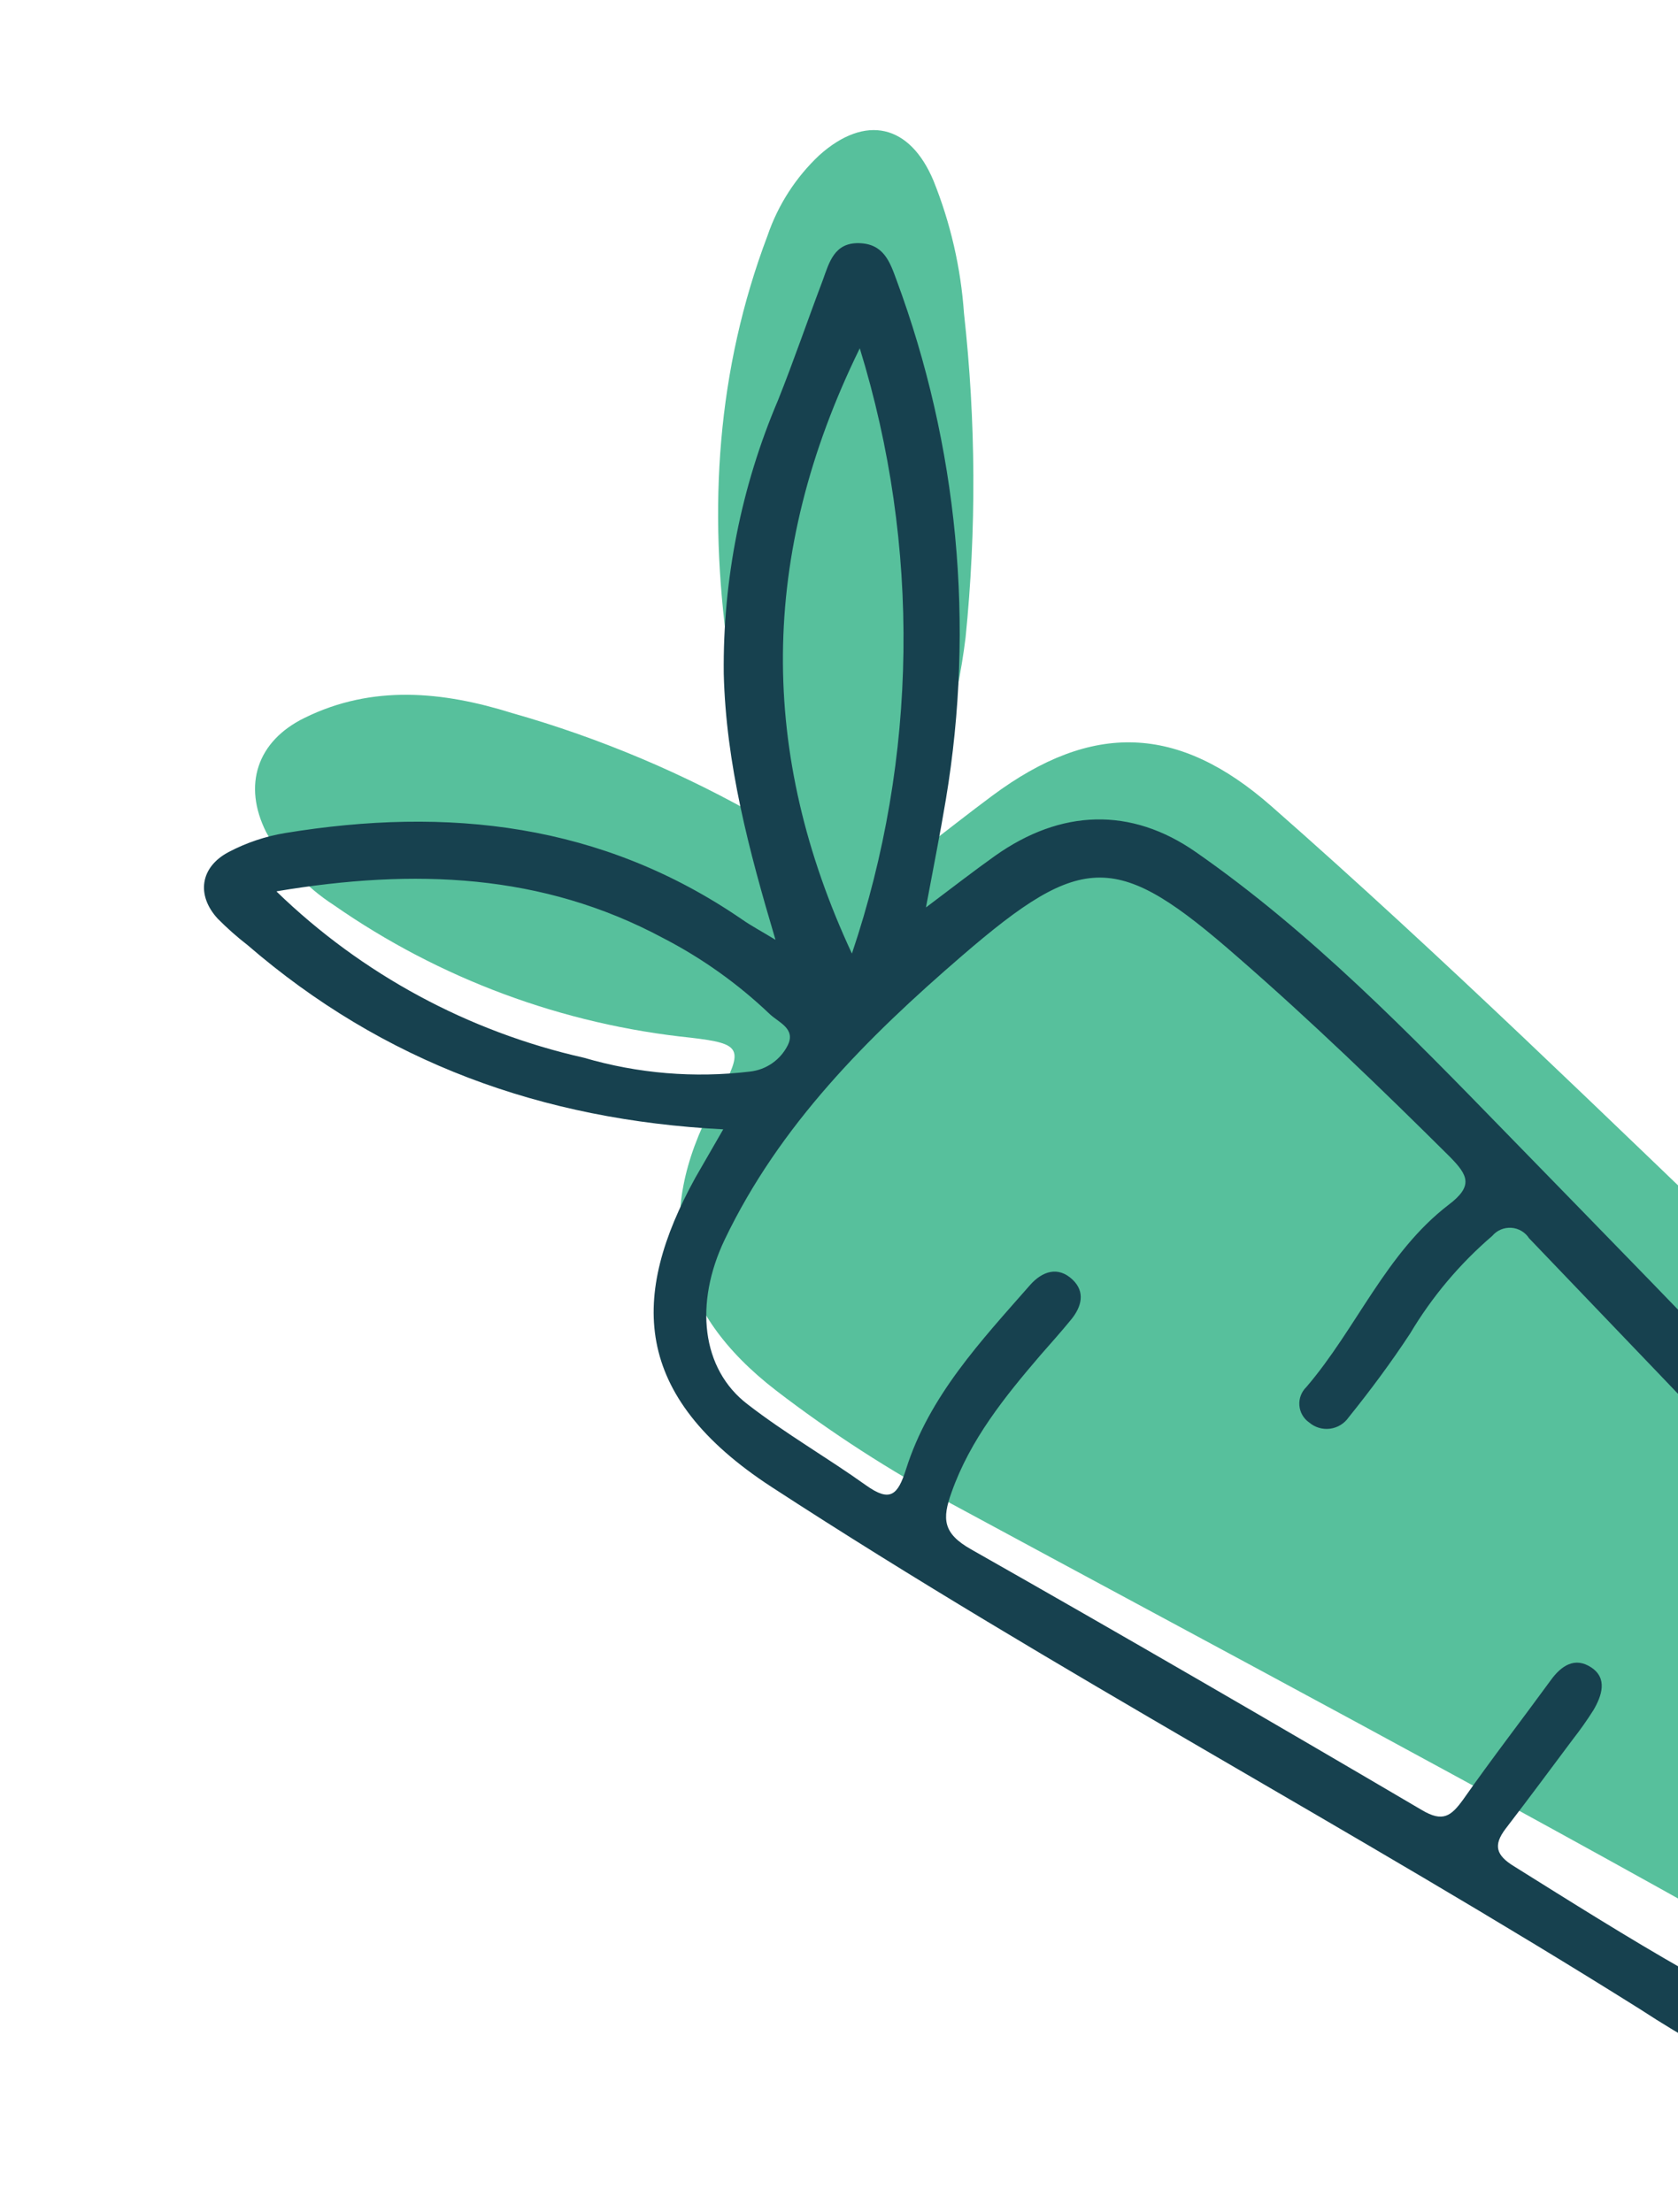
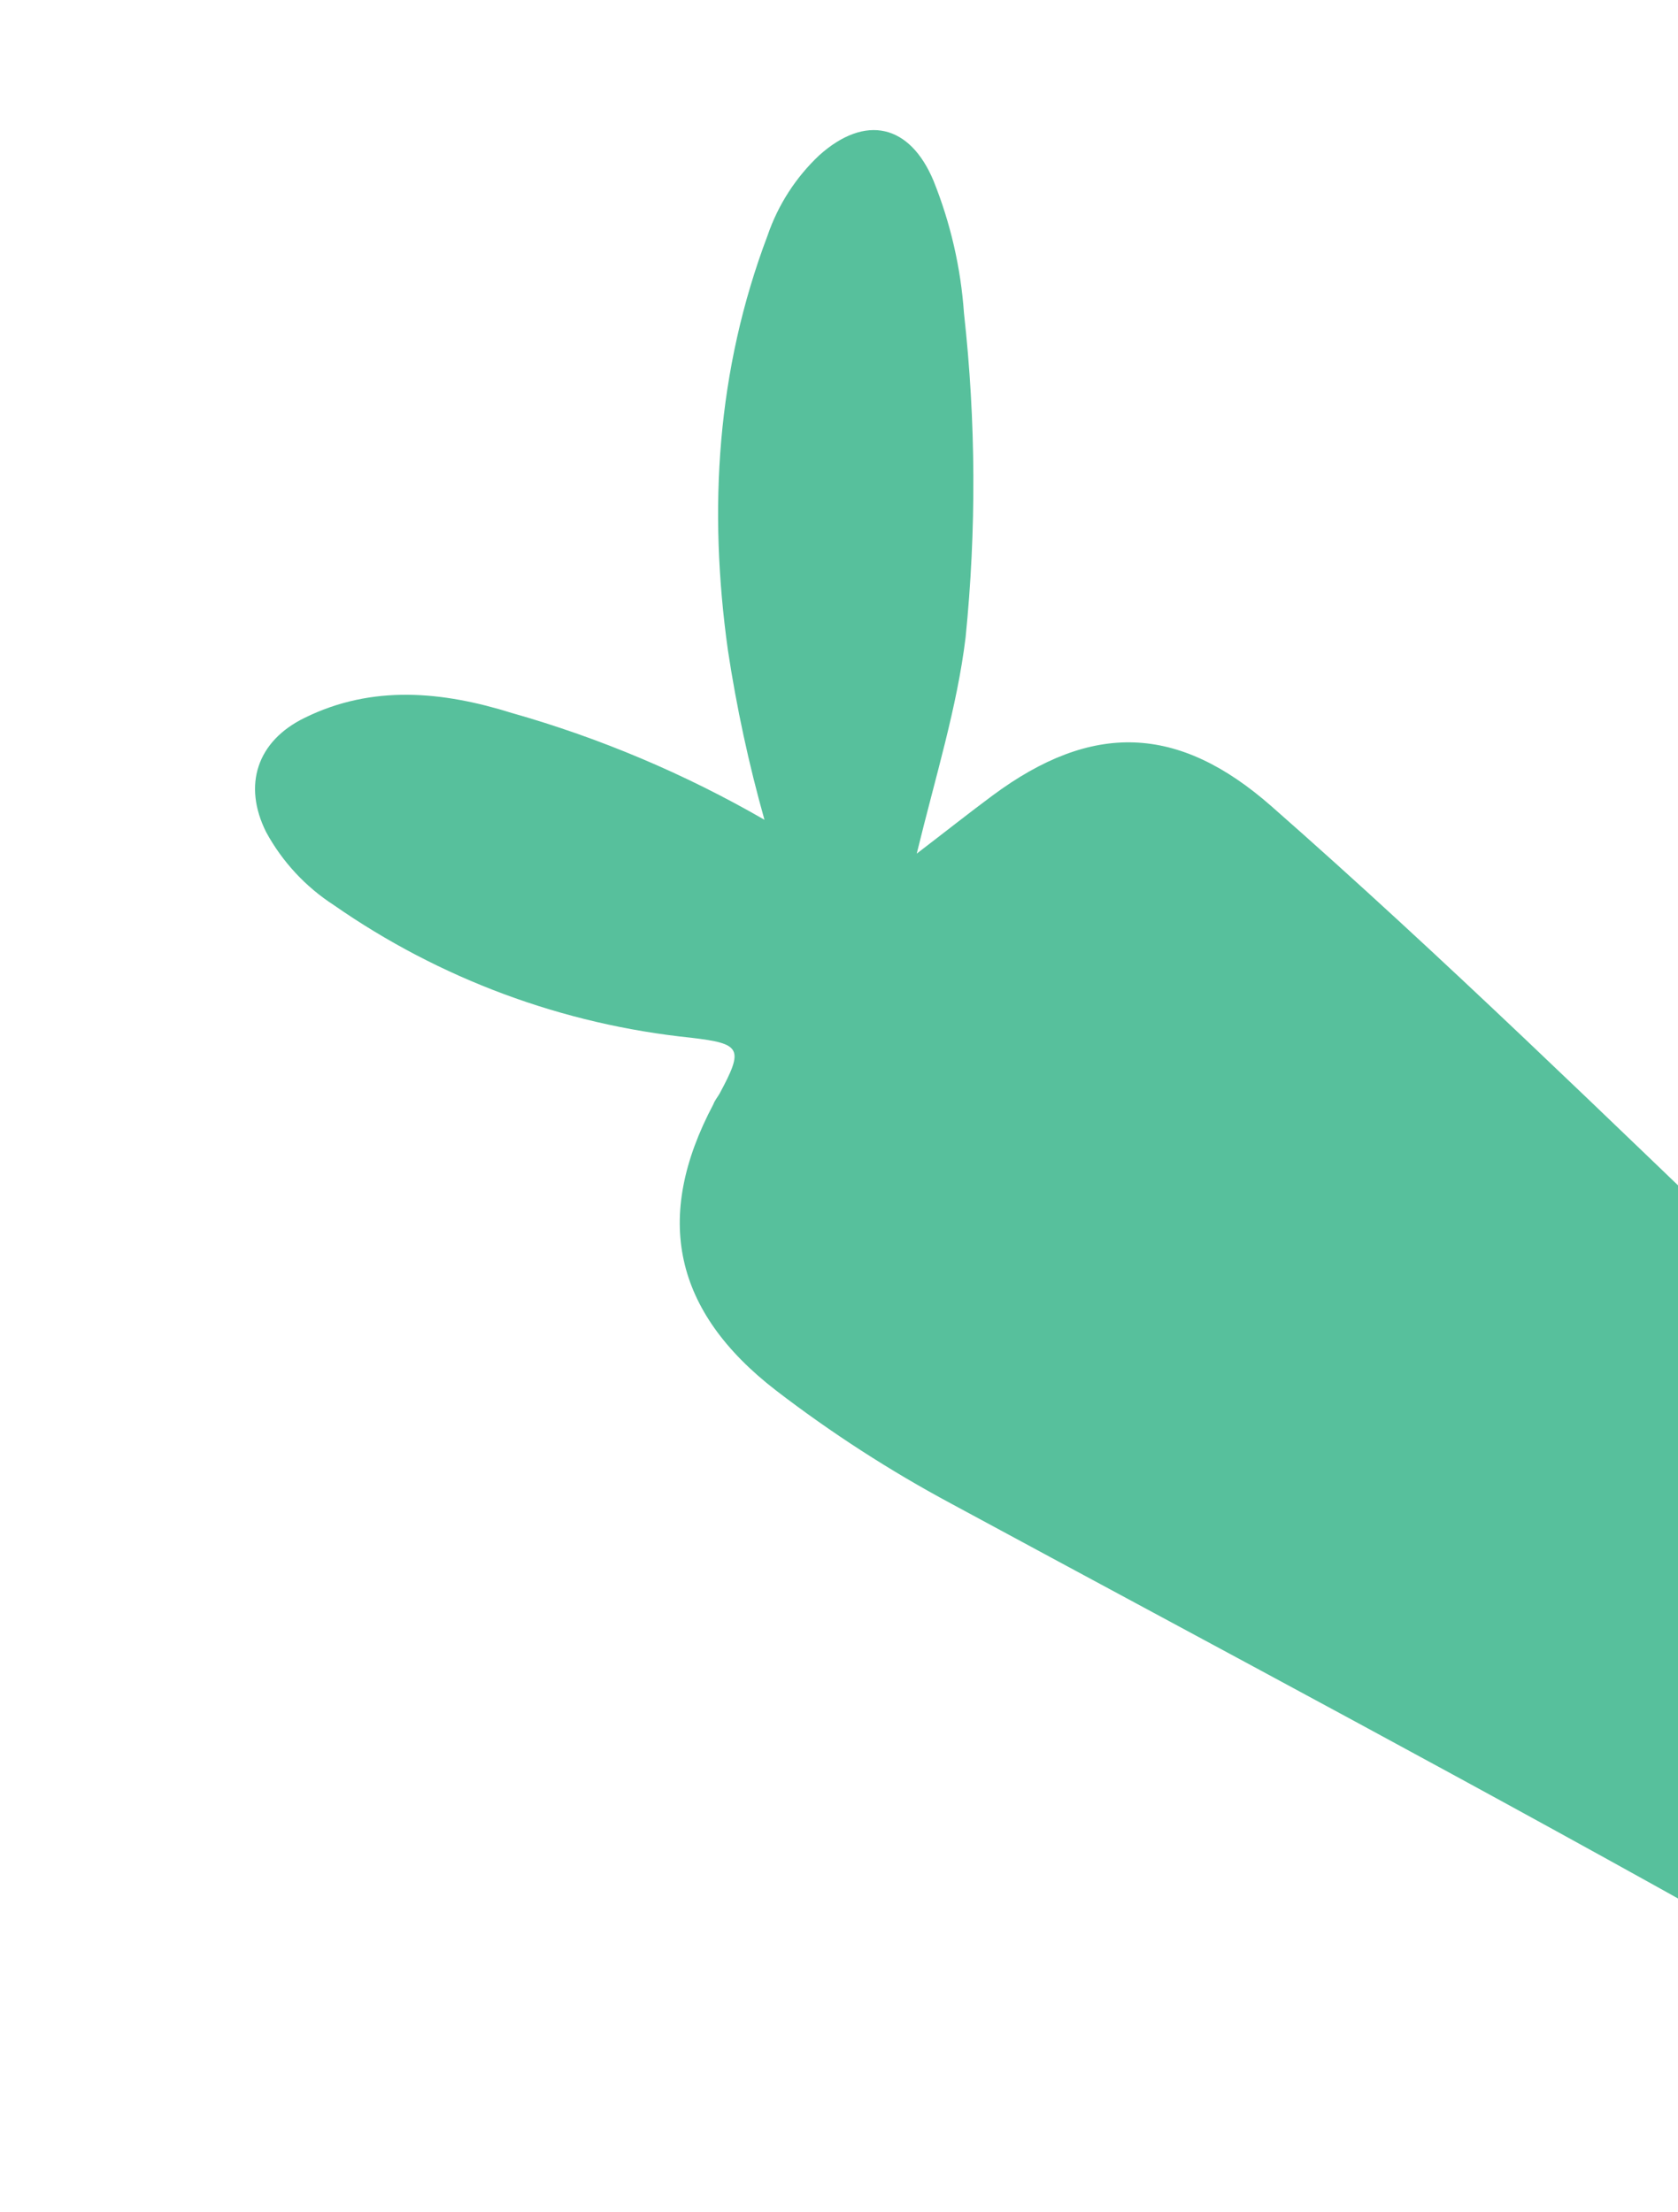
<svg xmlns="http://www.w3.org/2000/svg" width="132" height="174" viewBox="0 0 132 174" fill="none">
  <path d="M60.136 64.476C58.901 60.091 57.941 55.633 57.259 51.13C55.71 40.01 56.377 29.096 60.385 18.512C61.207 16.111 62.603 13.947 64.452 12.208C68.083 8.961 71.57 9.773 73.432 14.21C74.772 17.54 75.582 21.059 75.832 24.64C76.773 33.112 76.815 41.661 75.957 50.143C75.283 55.674 73.606 61.016 72.115 67.139C74.444 65.356 76.236 63.933 78.082 62.566C85.907 56.766 92.67 56.96 100.012 63.408C113.527 75.278 126.376 87.869 139.379 100.307C146.371 107.01 153.413 113.644 159.453 121.248C164.77 127.951 169.86 134.843 171.482 143.503C171.817 145.467 171.924 147.464 171.801 149.453C171.432 157.112 166.066 161.656 158.498 160.519C151.211 159.422 144.546 156.358 138.231 152.804C117.247 140.99 95.977 129.7 74.791 118.244C69.971 115.657 65.368 112.682 61.029 109.349C53.018 103.154 51.373 95.79 56.118 86.85C56.224 86.556 56.439 86.301 56.599 86.026C58.527 82.449 58.312 82.088 54.381 81.621C44.276 80.584 34.601 76.995 26.265 71.19C24.041 69.753 22.211 67.782 20.942 65.458C19.078 61.746 20.223 58.292 23.945 56.468C29.306 53.819 34.85 54.387 40.262 56.077C47.207 58.047 53.882 60.868 60.136 64.476Z" fill="#57C09C" />
-   <path d="M56.893 88.823C42.629 88.095 30.145 83.551 19.468 74.327C18.642 73.688 17.86 72.995 17.125 72.253C15.436 70.413 15.738 68.208 17.976 67.019C19.37 66.284 20.874 65.778 22.43 65.52C35.212 63.425 47.329 64.748 58.349 72.298C59.106 72.829 59.935 73.262 61.004 73.918C58.904 66.859 57.109 60.082 56.934 52.977C56.855 45.594 58.308 38.274 61.202 31.481C62.449 28.36 63.536 25.169 64.732 22.017C65.227 20.644 65.63 19.078 67.571 19.125C69.512 19.171 69.998 20.59 70.514 21.994C75.358 35.052 76.699 49.15 74.405 62.887C73.964 65.547 73.432 68.187 72.84 71.372C74.951 69.781 76.59 68.512 78.279 67.31C83.436 63.652 88.956 63.435 94.098 67.035C103.191 73.374 110.886 81.303 118.579 89.206C133.535 104.562 148.629 119.808 162.24 136.403C164.903 139.528 167.17 142.97 168.99 146.651C171.948 152.898 170.908 158.421 166.48 163.573C162.213 168.586 156.908 169.643 150.799 168.009C143.094 165.8 135.766 162.444 129.061 158.053C106.539 143.913 83.01 131.477 60.71 116.961C49.62 109.742 49.606 101.883 54.695 92.636L56.893 88.823ZM146.72 161.9C148.202 162.433 149.664 163.058 151.178 163.505C155.577 164.756 159.547 164.671 162.93 160.781C166.313 156.89 167.049 152.932 164.74 148.334C163.652 146.057 162.328 143.901 160.79 141.901C148.235 126.203 134.144 111.897 120.285 97.391C120.132 97.153 119.925 96.955 119.681 96.812C119.437 96.669 119.163 96.586 118.881 96.568C118.599 96.55 118.316 96.599 118.056 96.71C117.796 96.821 117.566 96.992 117.384 97.208C114.831 99.399 112.65 101.99 110.929 104.88C109.431 107.16 107.807 109.345 106.093 111.474C105.925 111.716 105.709 111.921 105.458 112.075C105.206 112.229 104.925 112.329 104.633 112.368C104.34 112.406 104.043 112.383 103.76 112.3C103.478 112.216 103.215 112.074 102.991 111.883C102.77 111.731 102.586 111.532 102.452 111.3C102.318 111.068 102.237 110.809 102.216 110.542C102.194 110.275 102.232 110.006 102.327 109.756C102.422 109.505 102.571 109.279 102.764 109.093C106.714 104.483 109.028 98.533 113.958 94.756C115.921 93.272 115.472 92.433 114.077 91.007C108.637 85.602 103.154 80.316 97.342 75.257C87.896 66.993 85.238 66.923 75.665 75.183C68.24 81.583 61.323 88.486 57.009 97.495C54.614 102.505 55.165 107.676 58.817 110.456C61.792 112.759 65.078 114.643 68.133 116.826C70.024 118.172 70.624 117.6 71.273 115.557C73.089 109.796 77.171 105.468 81.054 101.043C81.98 100.01 83.218 99.545 84.382 100.653C85.389 101.619 85.083 102.777 84.268 103.776C83.453 104.775 82.655 105.657 81.838 106.594C79.034 109.868 76.323 113.226 74.858 117.364C74.1 119.467 74.172 120.601 76.381 121.852C88.27 128.595 100.084 135.445 111.86 142.369C113.503 143.342 114.149 142.848 115.104 141.53C117.33 138.355 119.704 135.283 121.988 132.154C122.822 131.001 123.89 130.29 125.181 131.149C126.472 132.008 126.008 133.367 125.358 134.487C124.853 135.287 124.307 136.06 123.724 136.804C121.968 139.151 120.219 141.513 118.434 143.837C117.451 145.133 117.685 145.919 119.097 146.784C128.021 152.36 136.902 158.02 146.72 161.9ZM21.767 70.132C28.472 76.625 36.838 81.145 45.944 83.195C50.181 84.438 54.626 84.807 59.009 84.279C59.636 84.208 60.236 83.981 60.753 83.619C61.271 83.257 61.689 82.772 61.971 82.207C62.614 80.899 61.248 80.42 60.56 79.766C58.054 77.377 55.221 75.357 52.144 73.769C42.659 68.692 32.611 68.288 21.778 70.099L21.767 70.132ZM67.016 74.999C72.21 59.589 72.426 42.935 67.634 27.395C59.632 43.706 59.724 59.349 67.016 74.999Z" fill="#17414F" />
</svg>